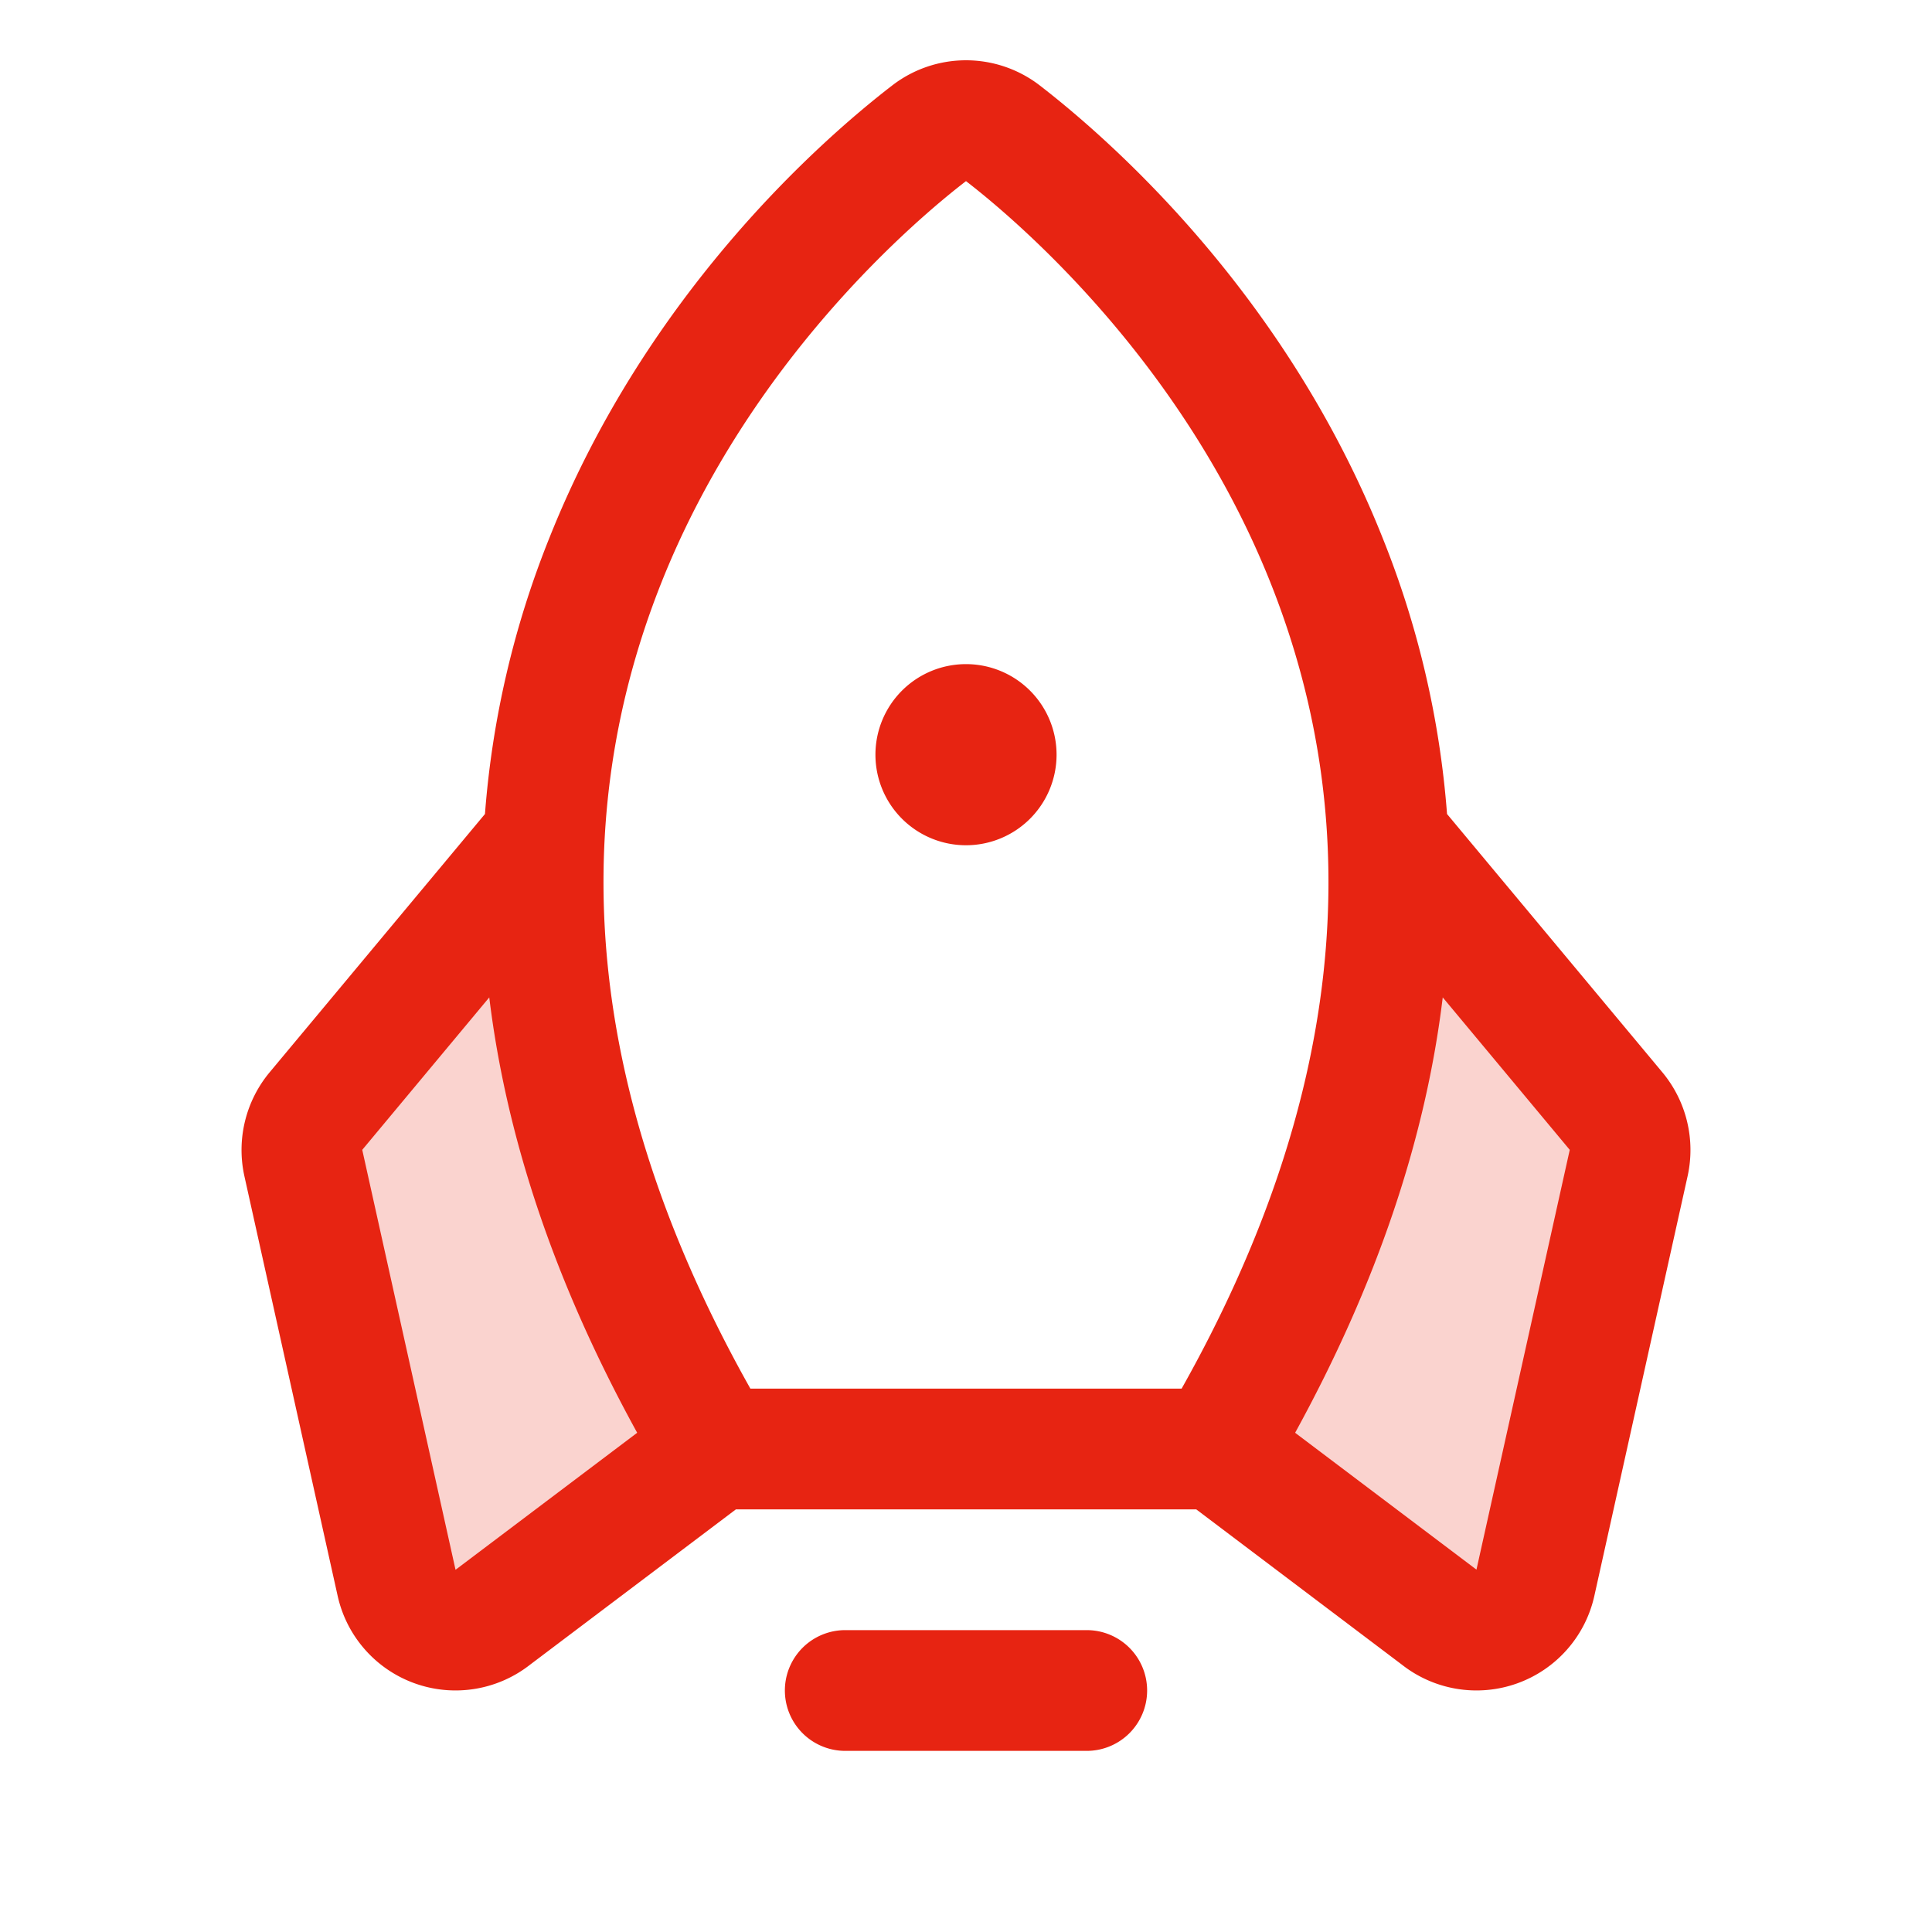
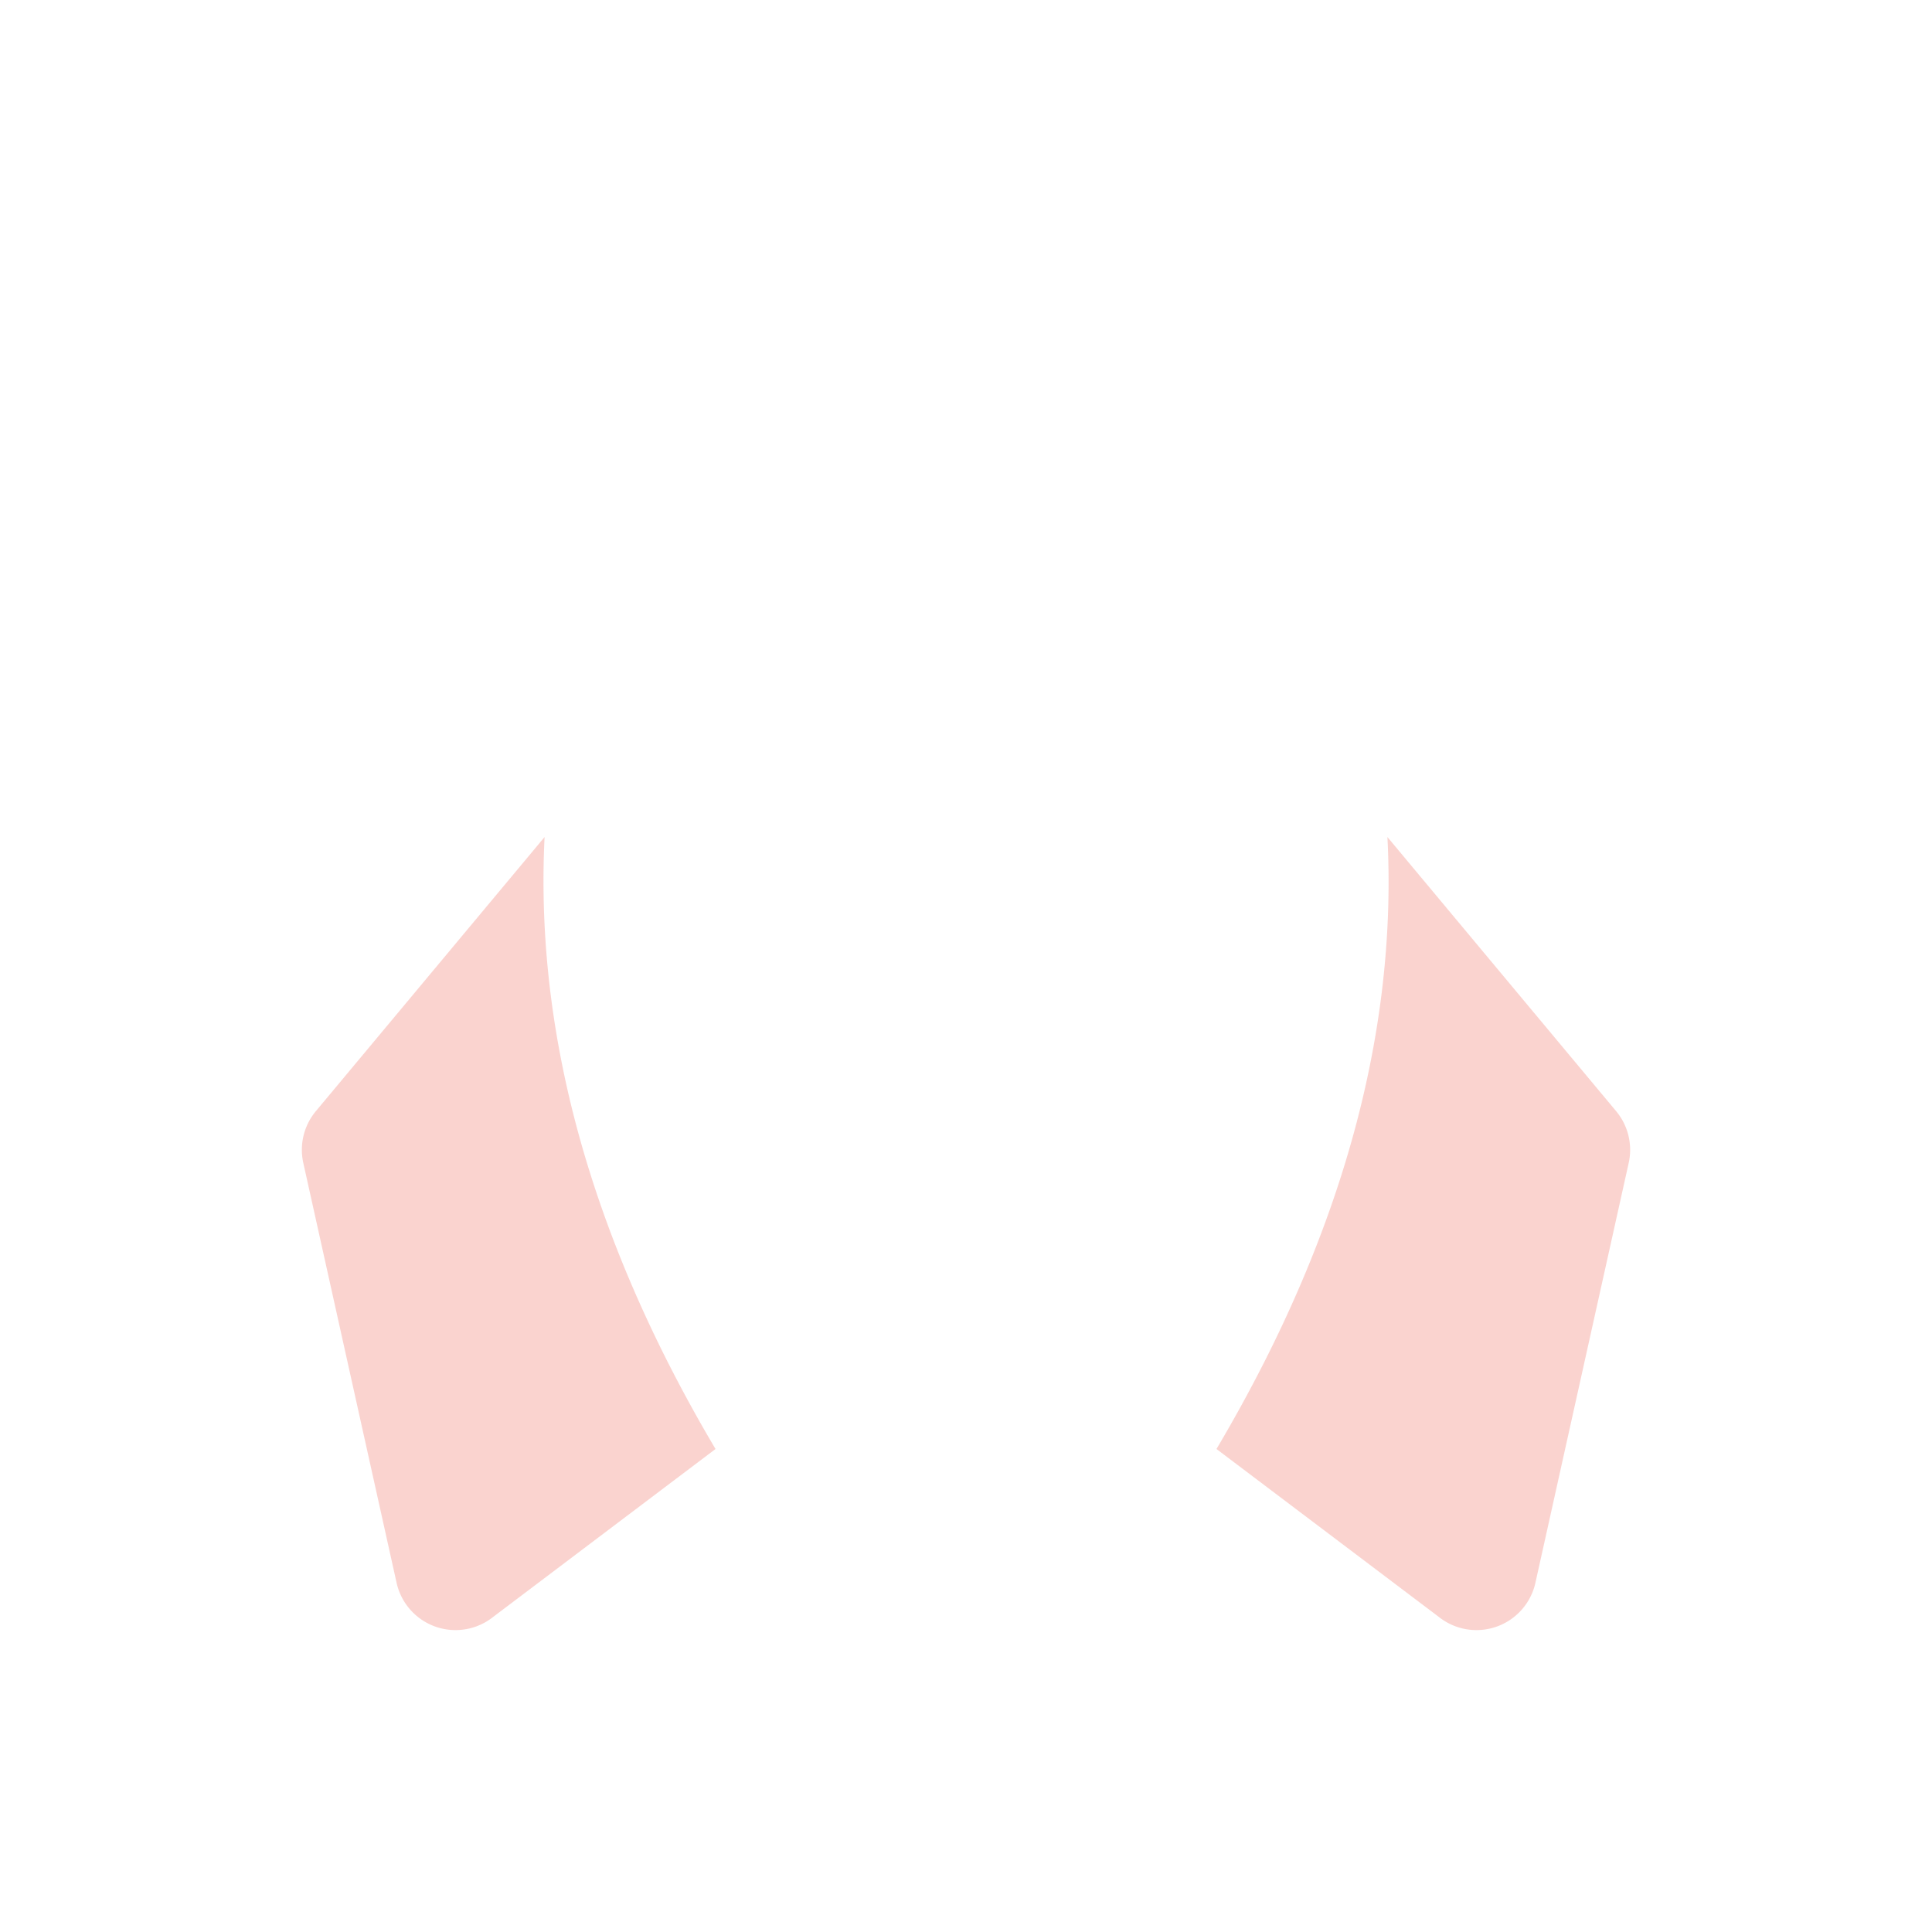
<svg xmlns="http://www.w3.org/2000/svg" width="32" height="32" fill="#e72412" viewBox="0 0 256 256">
  <path d="M94.81,192,65.36,214.24a8,8,0,0,1-12.81-4.51L40.19,154.1a8,8,0,0,1,1.66-6.86l30.31-36.33C71,134.25,76.7,161.43,94.81,192Zm119.34-44.76-30.31-36.33c1.21,23.34-4.54,50.52-22.65,81.09l29.45,22.24a8,8,0,0,0,12.81-4.51l12.36-55.63A8,8,0,0,0,214.15,147.24Z" opacity="0.2" />
-   <path d="M152,224a8,8,0,0,1-8,8H112a8,8,0,0,1,0-16h32A8,8,0,0,1,152,224ZM128,112a12,12,0,1,0-12-12A12,12,0,0,0,128,112Zm95.62,43.83-12.36,55.63a16,16,0,0,1-25.51,9.11L158.51,200h-61L70.25,220.57a16,16,0,0,1-25.51-9.11L32.38,155.83a16.09,16.09,0,0,1,3.32-13.71l28.56-34.26a123.07,123.07,0,0,1,8.57-36.67c12.9-32.34,36-52.63,45.37-59.85a16,16,0,0,1,19.6,0c9.34,7.22,32.47,27.51,45.37,59.85a123.07,123.07,0,0,1,8.57,36.67l28.56,34.26A16.09,16.09,0,0,1,223.62,155.83ZM99.43,184h57.14c21.12-37.54,25.07-73.48,11.74-106.88C156.55,47.64,134.49,29,128,24c-6.51,5-28.57,23.64-40.33,53.12C74.36,110.52,78.31,146.46,99.43,184Zm-15,5.85Q68.28,160.5,64.83,132.16L48,152.36,60.36,208l.18-.13ZM208,152.36l-16.83-20.2q-3.42,28.28-19.56,57.69l23.85,18,.18.13Z" />
</svg>